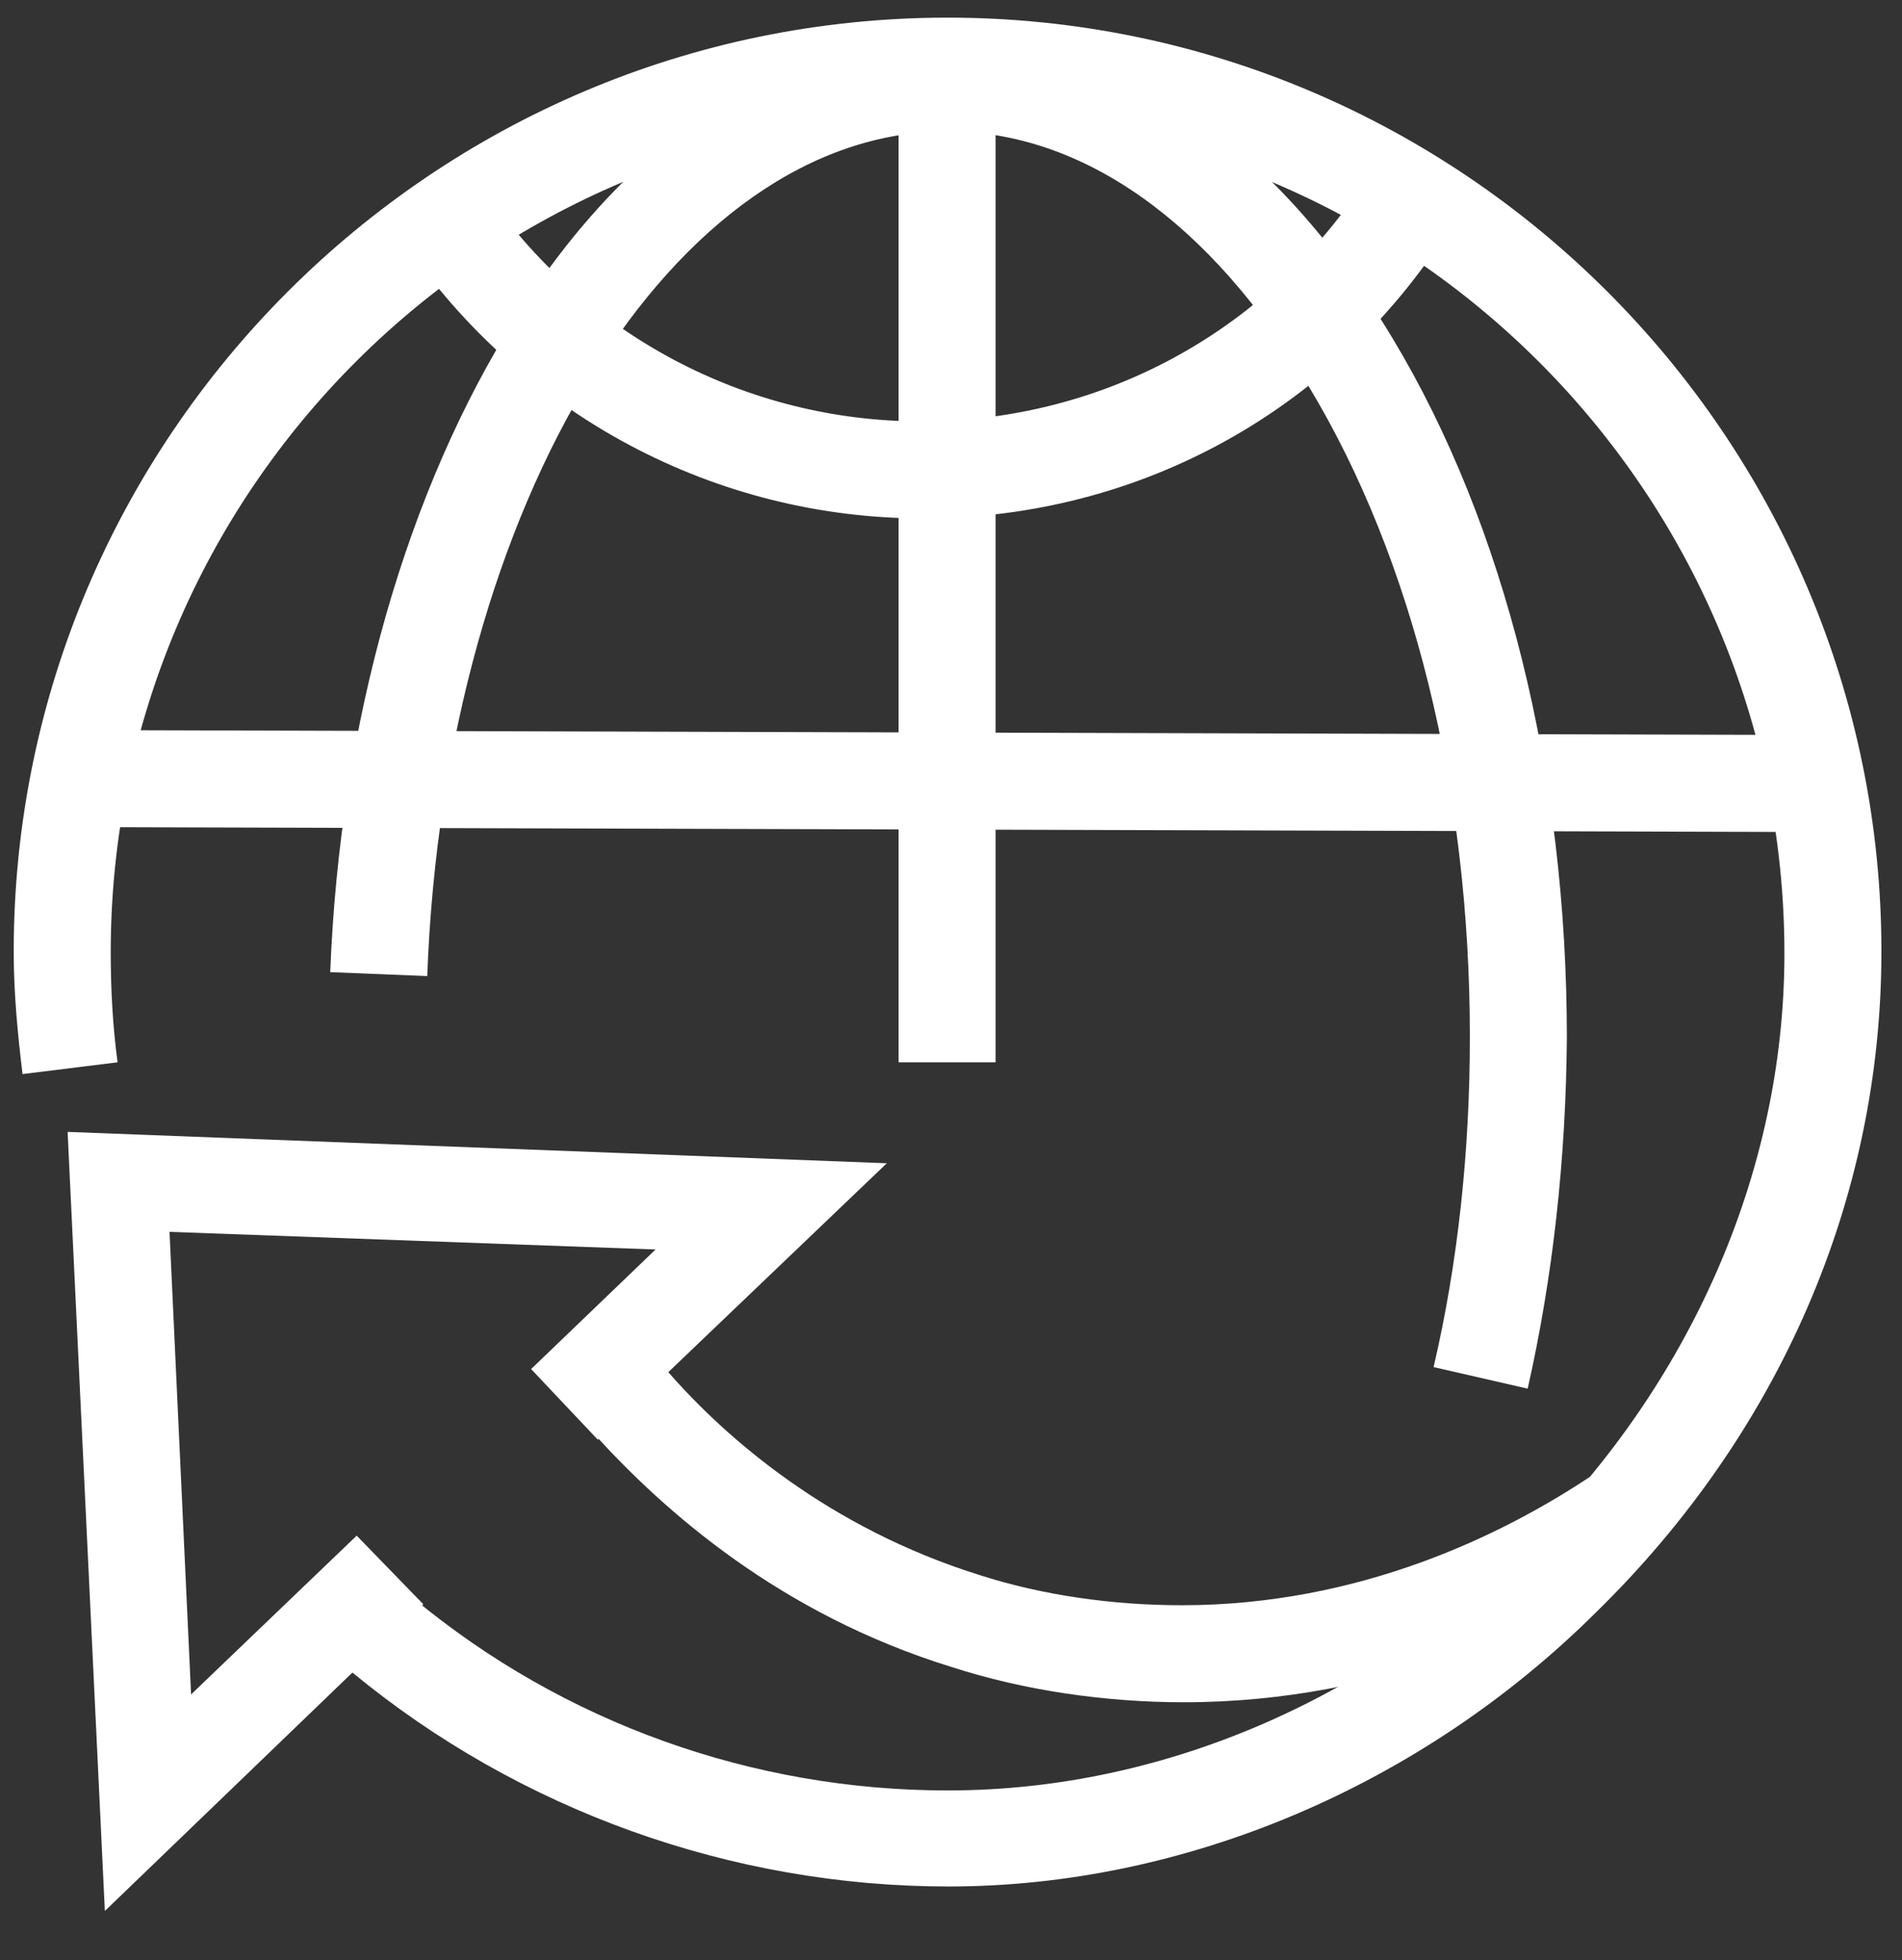
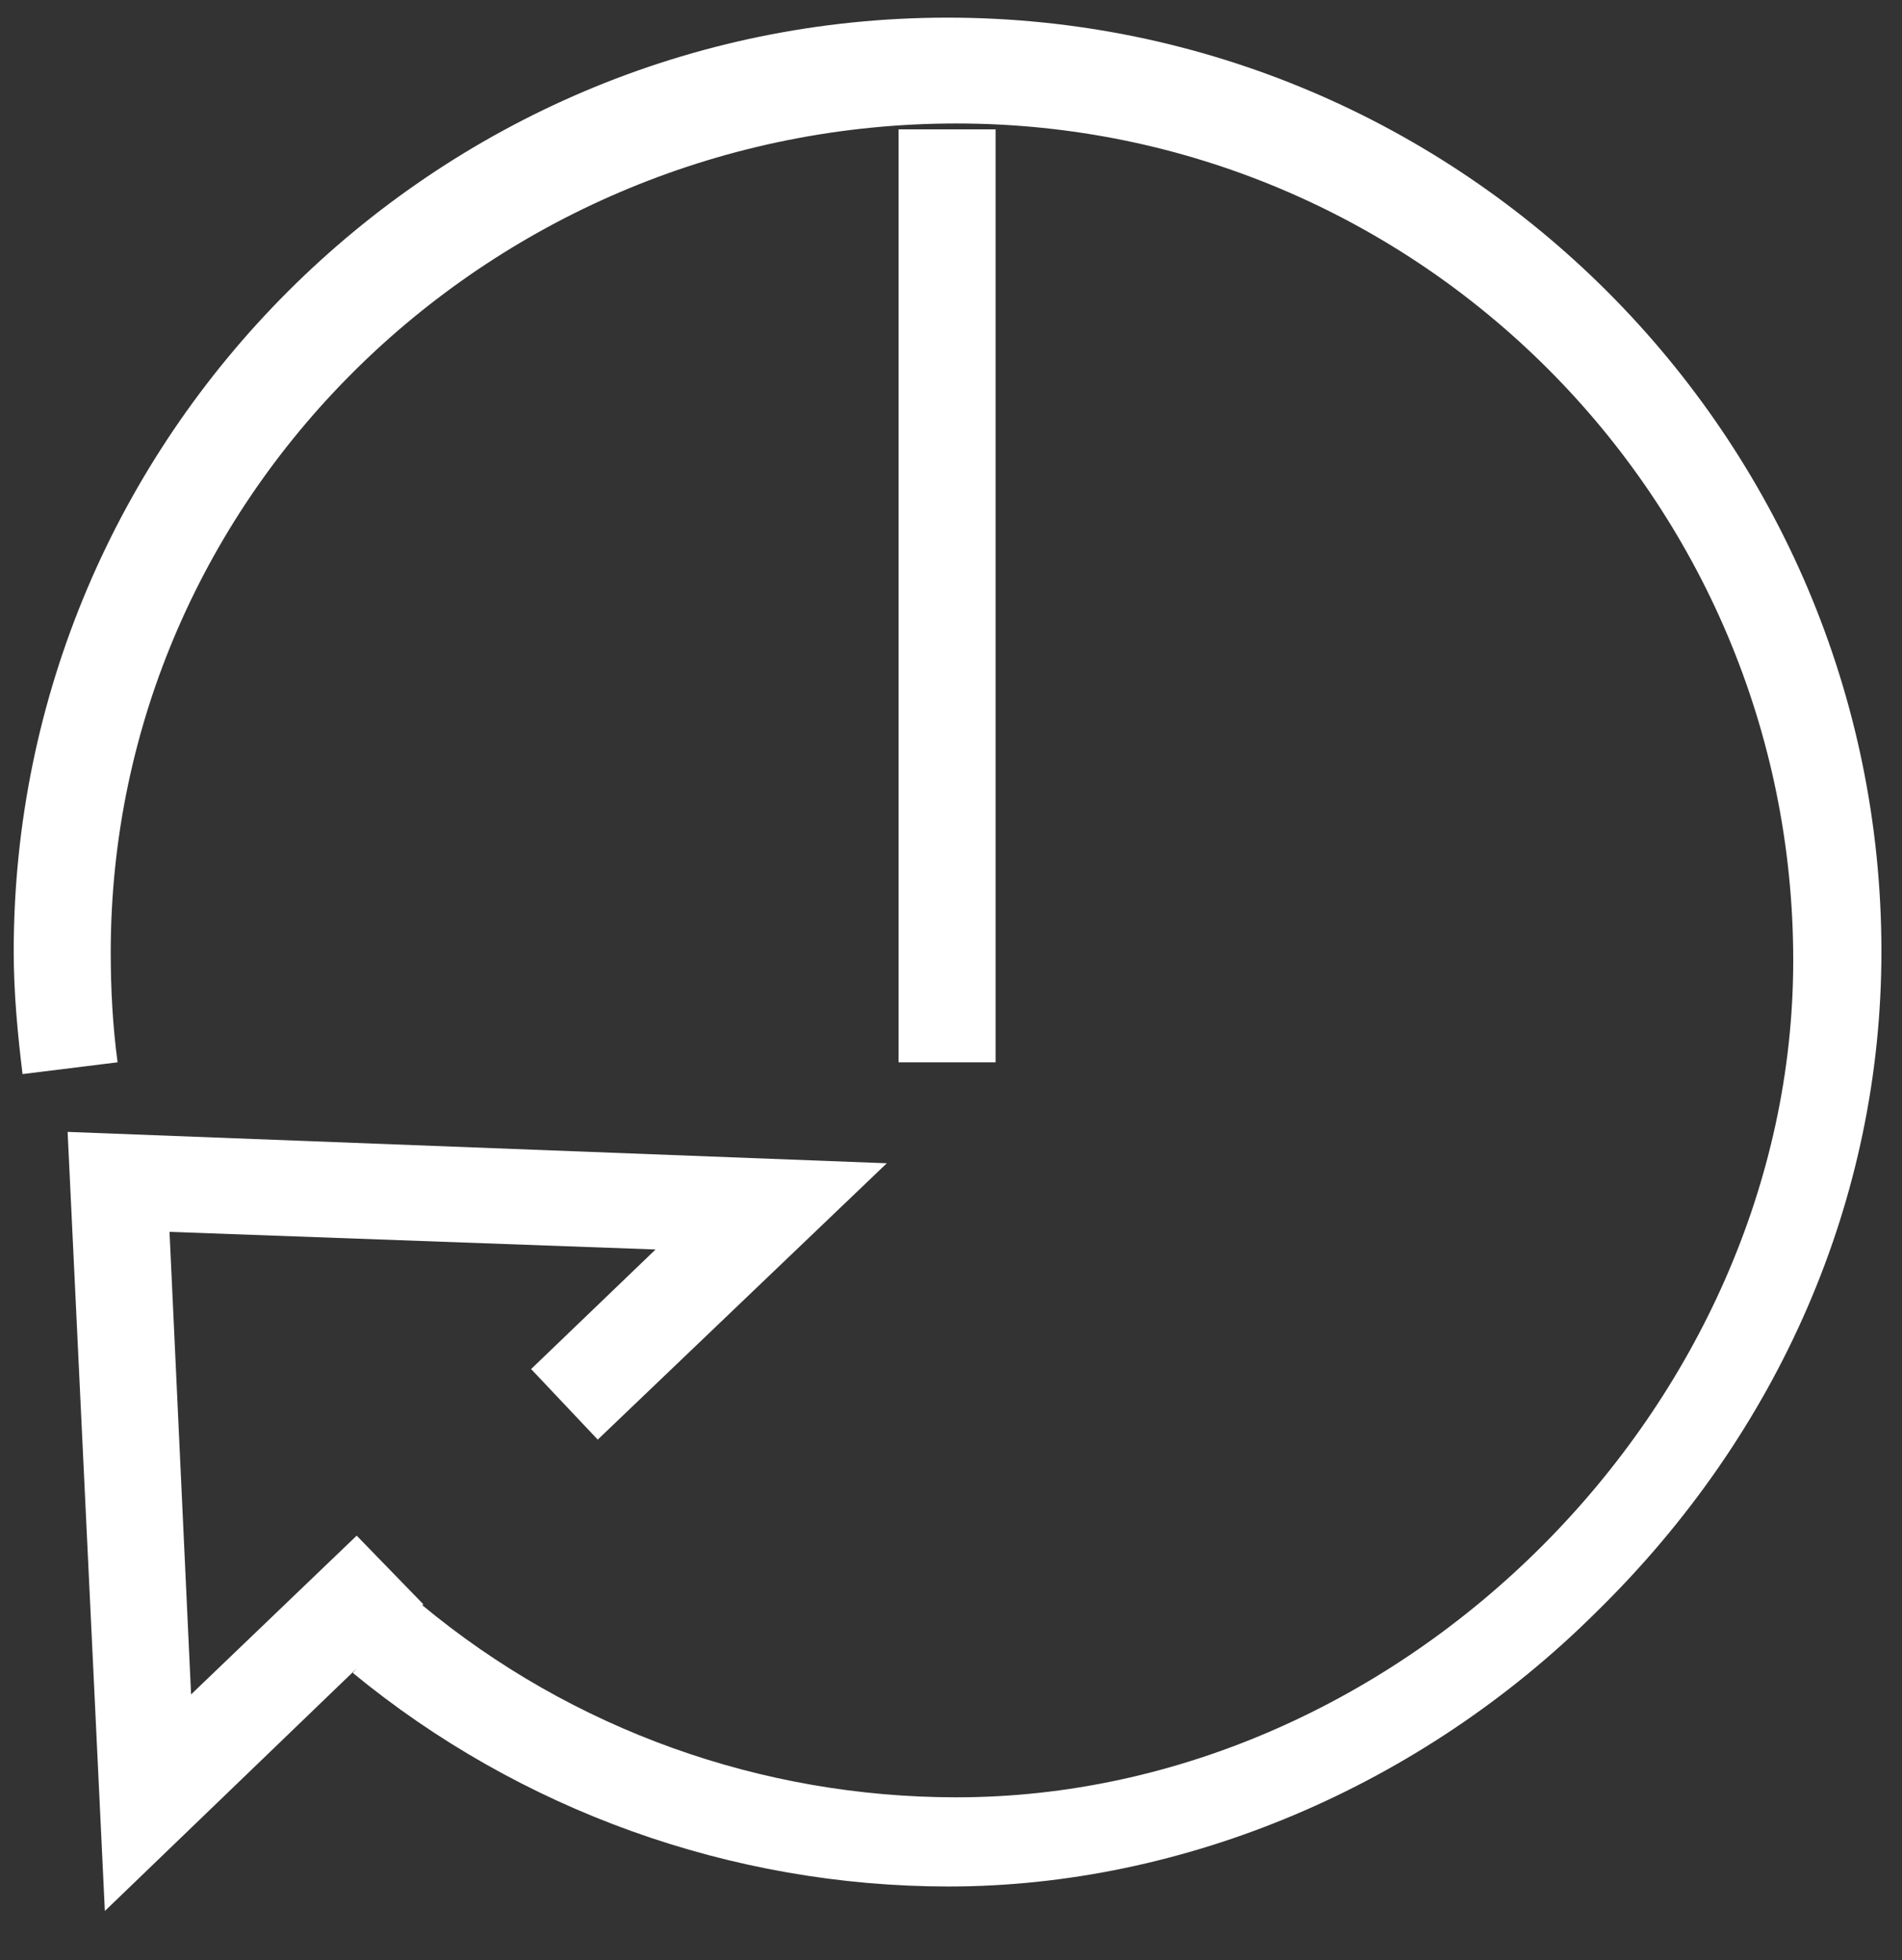
<svg xmlns="http://www.w3.org/2000/svg" version="1.1" id="图层_1" x="0px" y="0px" viewBox="0 0 194.1 200" style="enable-background:new 0 0 194.1 200;" xml:space="preserve">
  <rect x="0" y="0" width="194.1" height="200" fill="#333333" stroke="none" />
  <style type="text/css">
	.st0{fill:#FFFFFF;}
</style>
-   <path class="st0" d="M120.8,173.7c-8,0-16.3-1.2-23.7-3.6c-17.5-5.4-29.3-15.9-36.4-23.7l7.4-6.5c6,6.9,16.5,16,31.8,20.8  c6.5,2.1,13.7,3.1,20.7,3.1c18.2,0,32.8-7.2,41.8-13.2l5.4,8.3C158,165.6,141.6,173.7,120.8,173.7z" />
-   <path class="st0" d="M96.8,192.5c-22.2,0-43.8-7.8-60.8-21.8l-0.9-0.7l6.2-7.6l0.9,0.7c15.3,12.7,34.6,19.6,54.5,19.6  c45.5,0,85.4-39.9,85.4-85.4c0-47.1-38.3-85.4-85.4-85.4S11.3,50.1,11.3,97.2c0,3.7,0.2,7.5,0.7,11.2l-9.7,1.2  c-0.5-4.1-0.9-8.3-0.9-12.5c0-52.5,42.8-95.3,95.3-95.3S192,44.6,192,97.1c0,25.2-10.4,49.1-29.1,67.4  C145,182.3,120.8,192.5,96.8,192.5L96.8,192.5z" />
-   <path class="st0" d="M94.2,52.9c-21.2,0-40.9-10.5-52.9-28.1l8.1-5.5C59.5,34.2,76.2,43,94,43c18.9,0,36-9.6,45.9-25.5l8.4,5.2  C136.7,41.6,116.5,52.9,94.2,52.9z M9.4,84.4v-9.9L184.1,75v9.9L9.4,84.4z" />
-   <path class="st0" d="M155.9,141.7l-9.6-2.2c2.5-10.7,3.7-22.1,3.7-33.7c0-25.2-5.8-48.7-16.4-66.3c-10.1-16.9-23.2-26.1-36.9-26.1  c-27.9,0-51.3,37.8-53.1,86.2l-9.9-0.4c1-25.5,7.8-49.2,19-66.9c11.7-18.5,27.4-28.7,44-28.7c17.4,0,33.4,11,45.4,30.9  c11.5,19.1,17.8,44.5,17.8,71.4C159.8,118.2,158.5,130.2,155.9,141.7z" />
+   <path class="st0" d="M96.8,192.5c-22.2,0-43.8-7.8-60.8-21.8l6.2-7.6l0.9,0.7c15.3,12.7,34.6,19.6,54.5,19.6  c45.5,0,85.4-39.9,85.4-85.4c0-47.1-38.3-85.4-85.4-85.4S11.3,50.1,11.3,97.2c0,3.7,0.2,7.5,0.7,11.2l-9.7,1.2  c-0.5-4.1-0.9-8.3-0.9-12.5c0-52.5,42.8-95.3,95.3-95.3S192,44.6,192,97.1c0,25.2-10.4,49.1-29.1,67.4  C145,182.3,120.8,192.5,96.8,192.5L96.8,192.5z" />
  <path class="st0" d="M91.7,13.2h9.9v95.2h-9.9V13.2z M10.7,195l-3.8-79.5l83.6,3.2L61,146.9l-6.8-7.2l12.7-12.2l-49.6-1.8l2.2,47.2  l16.9-16.2l6.8,7L10.7,195z" />
</svg>